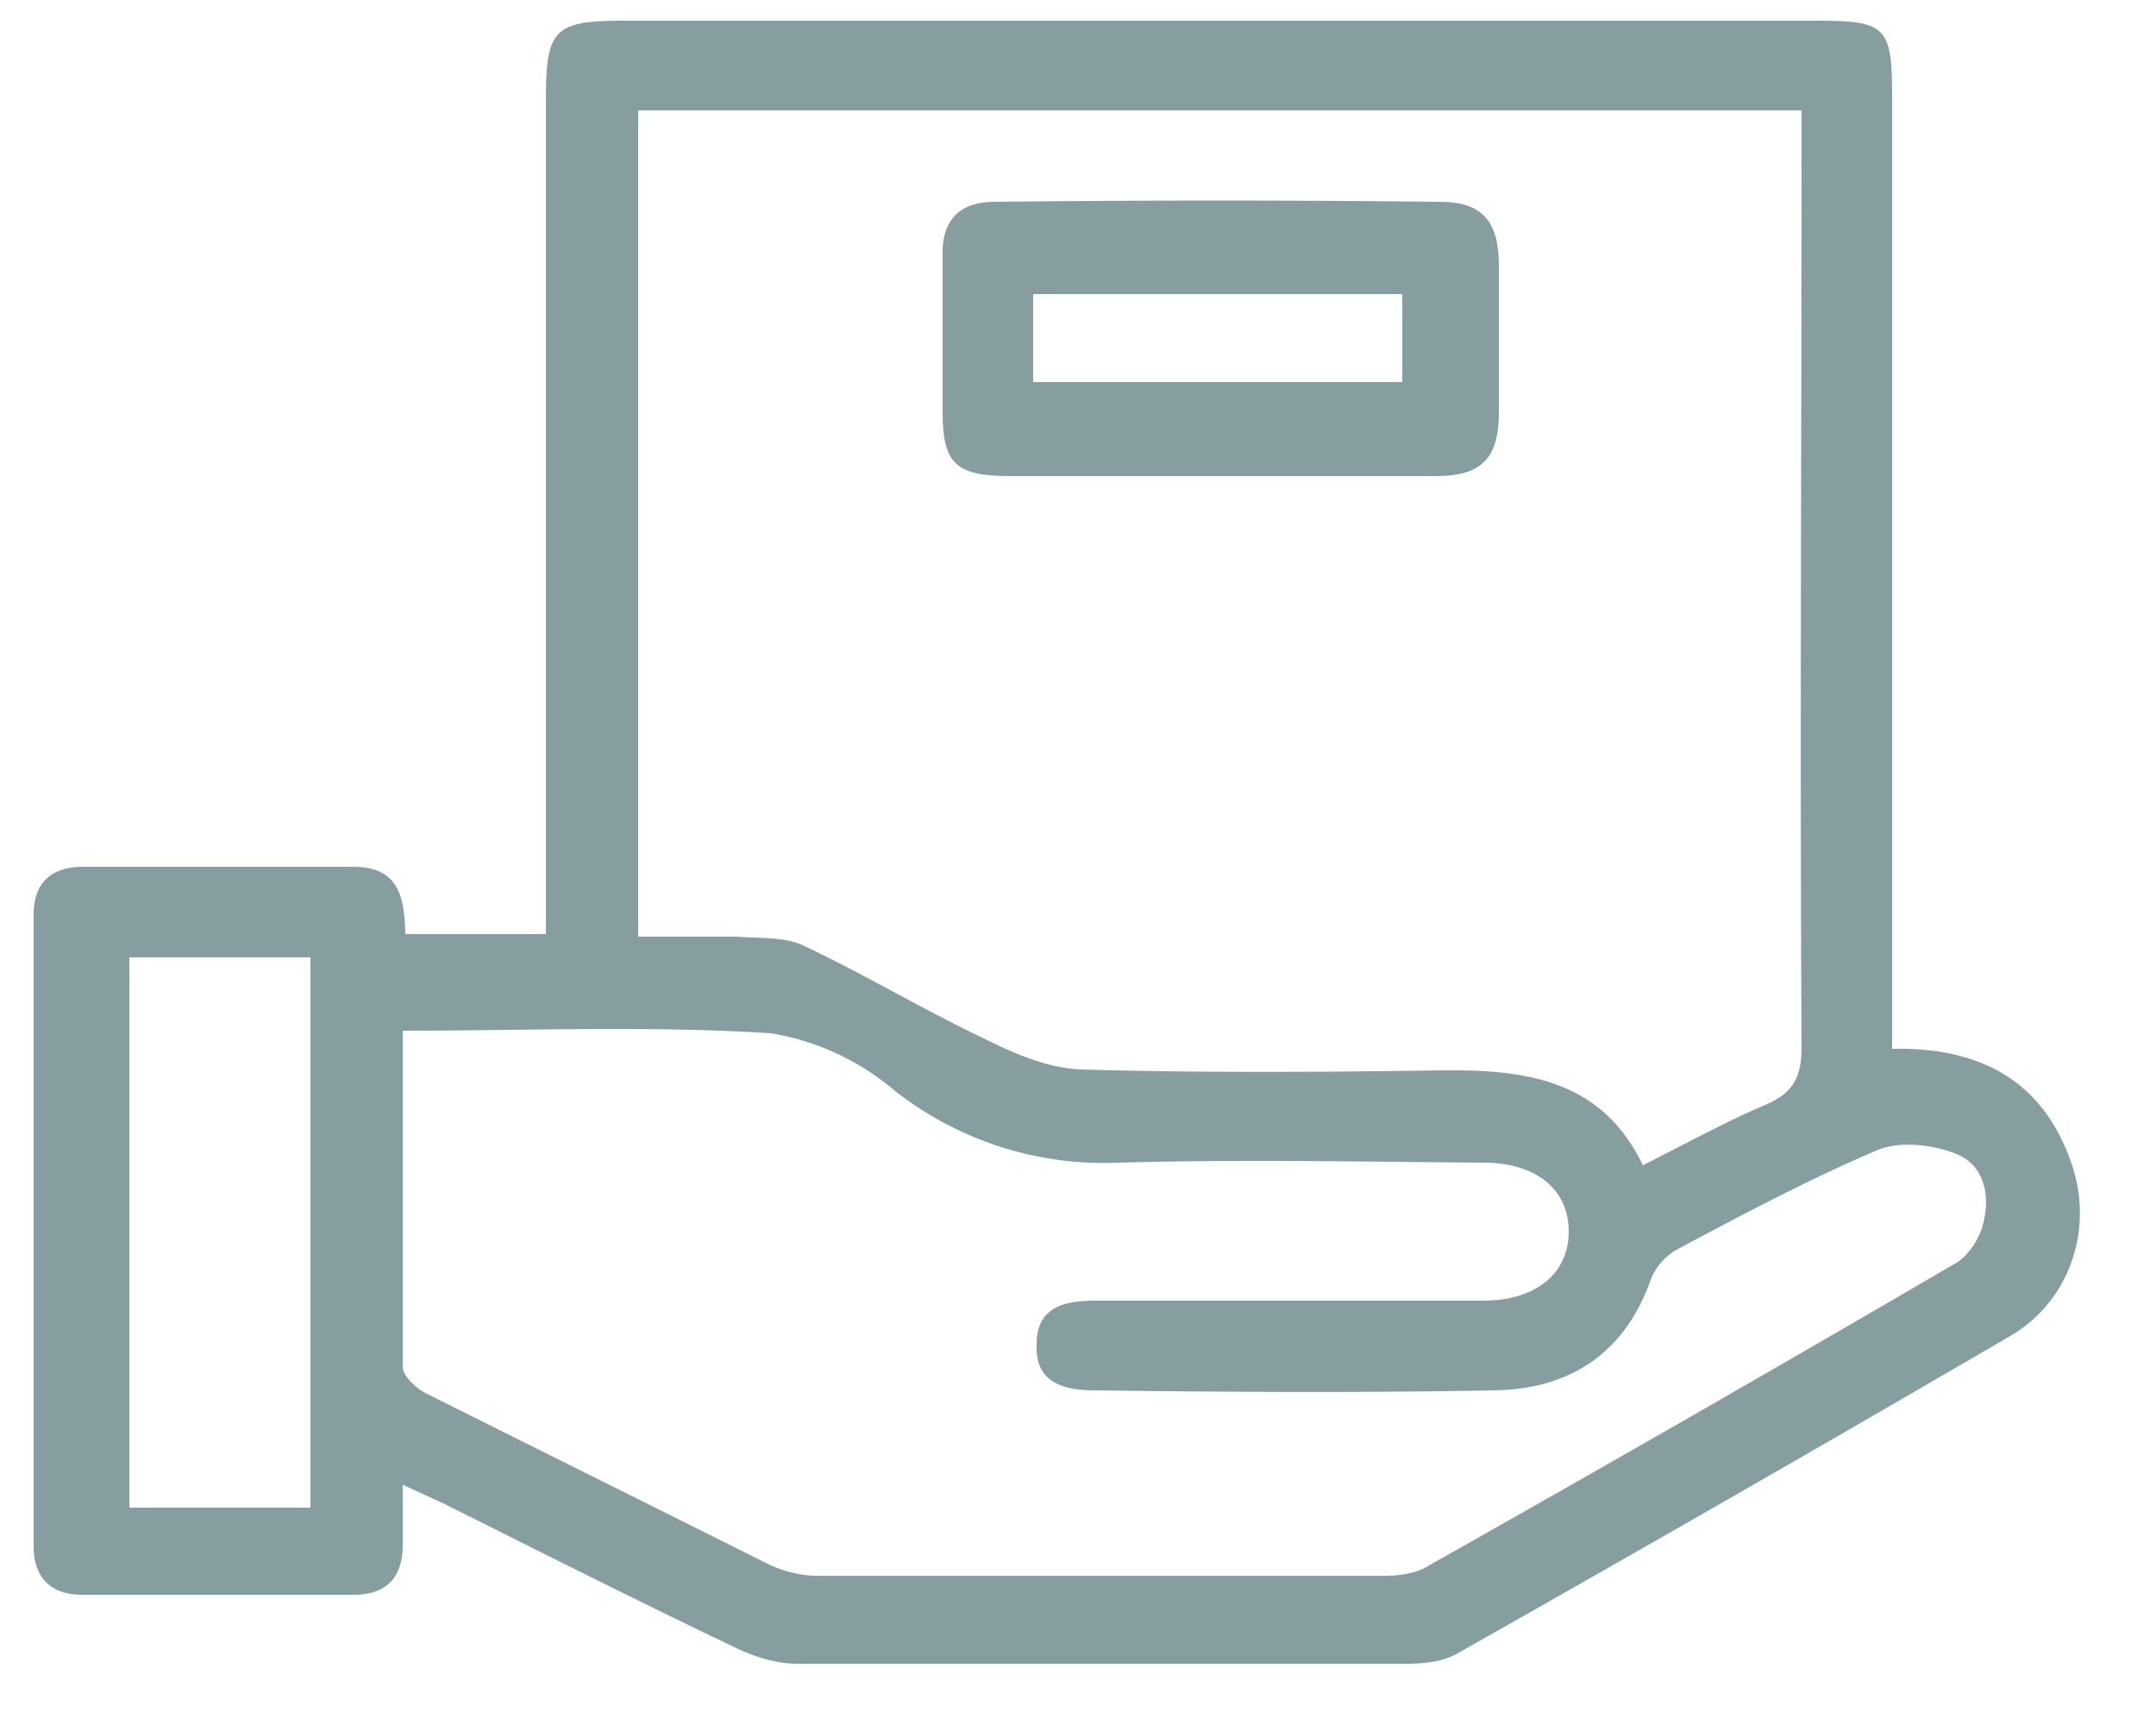
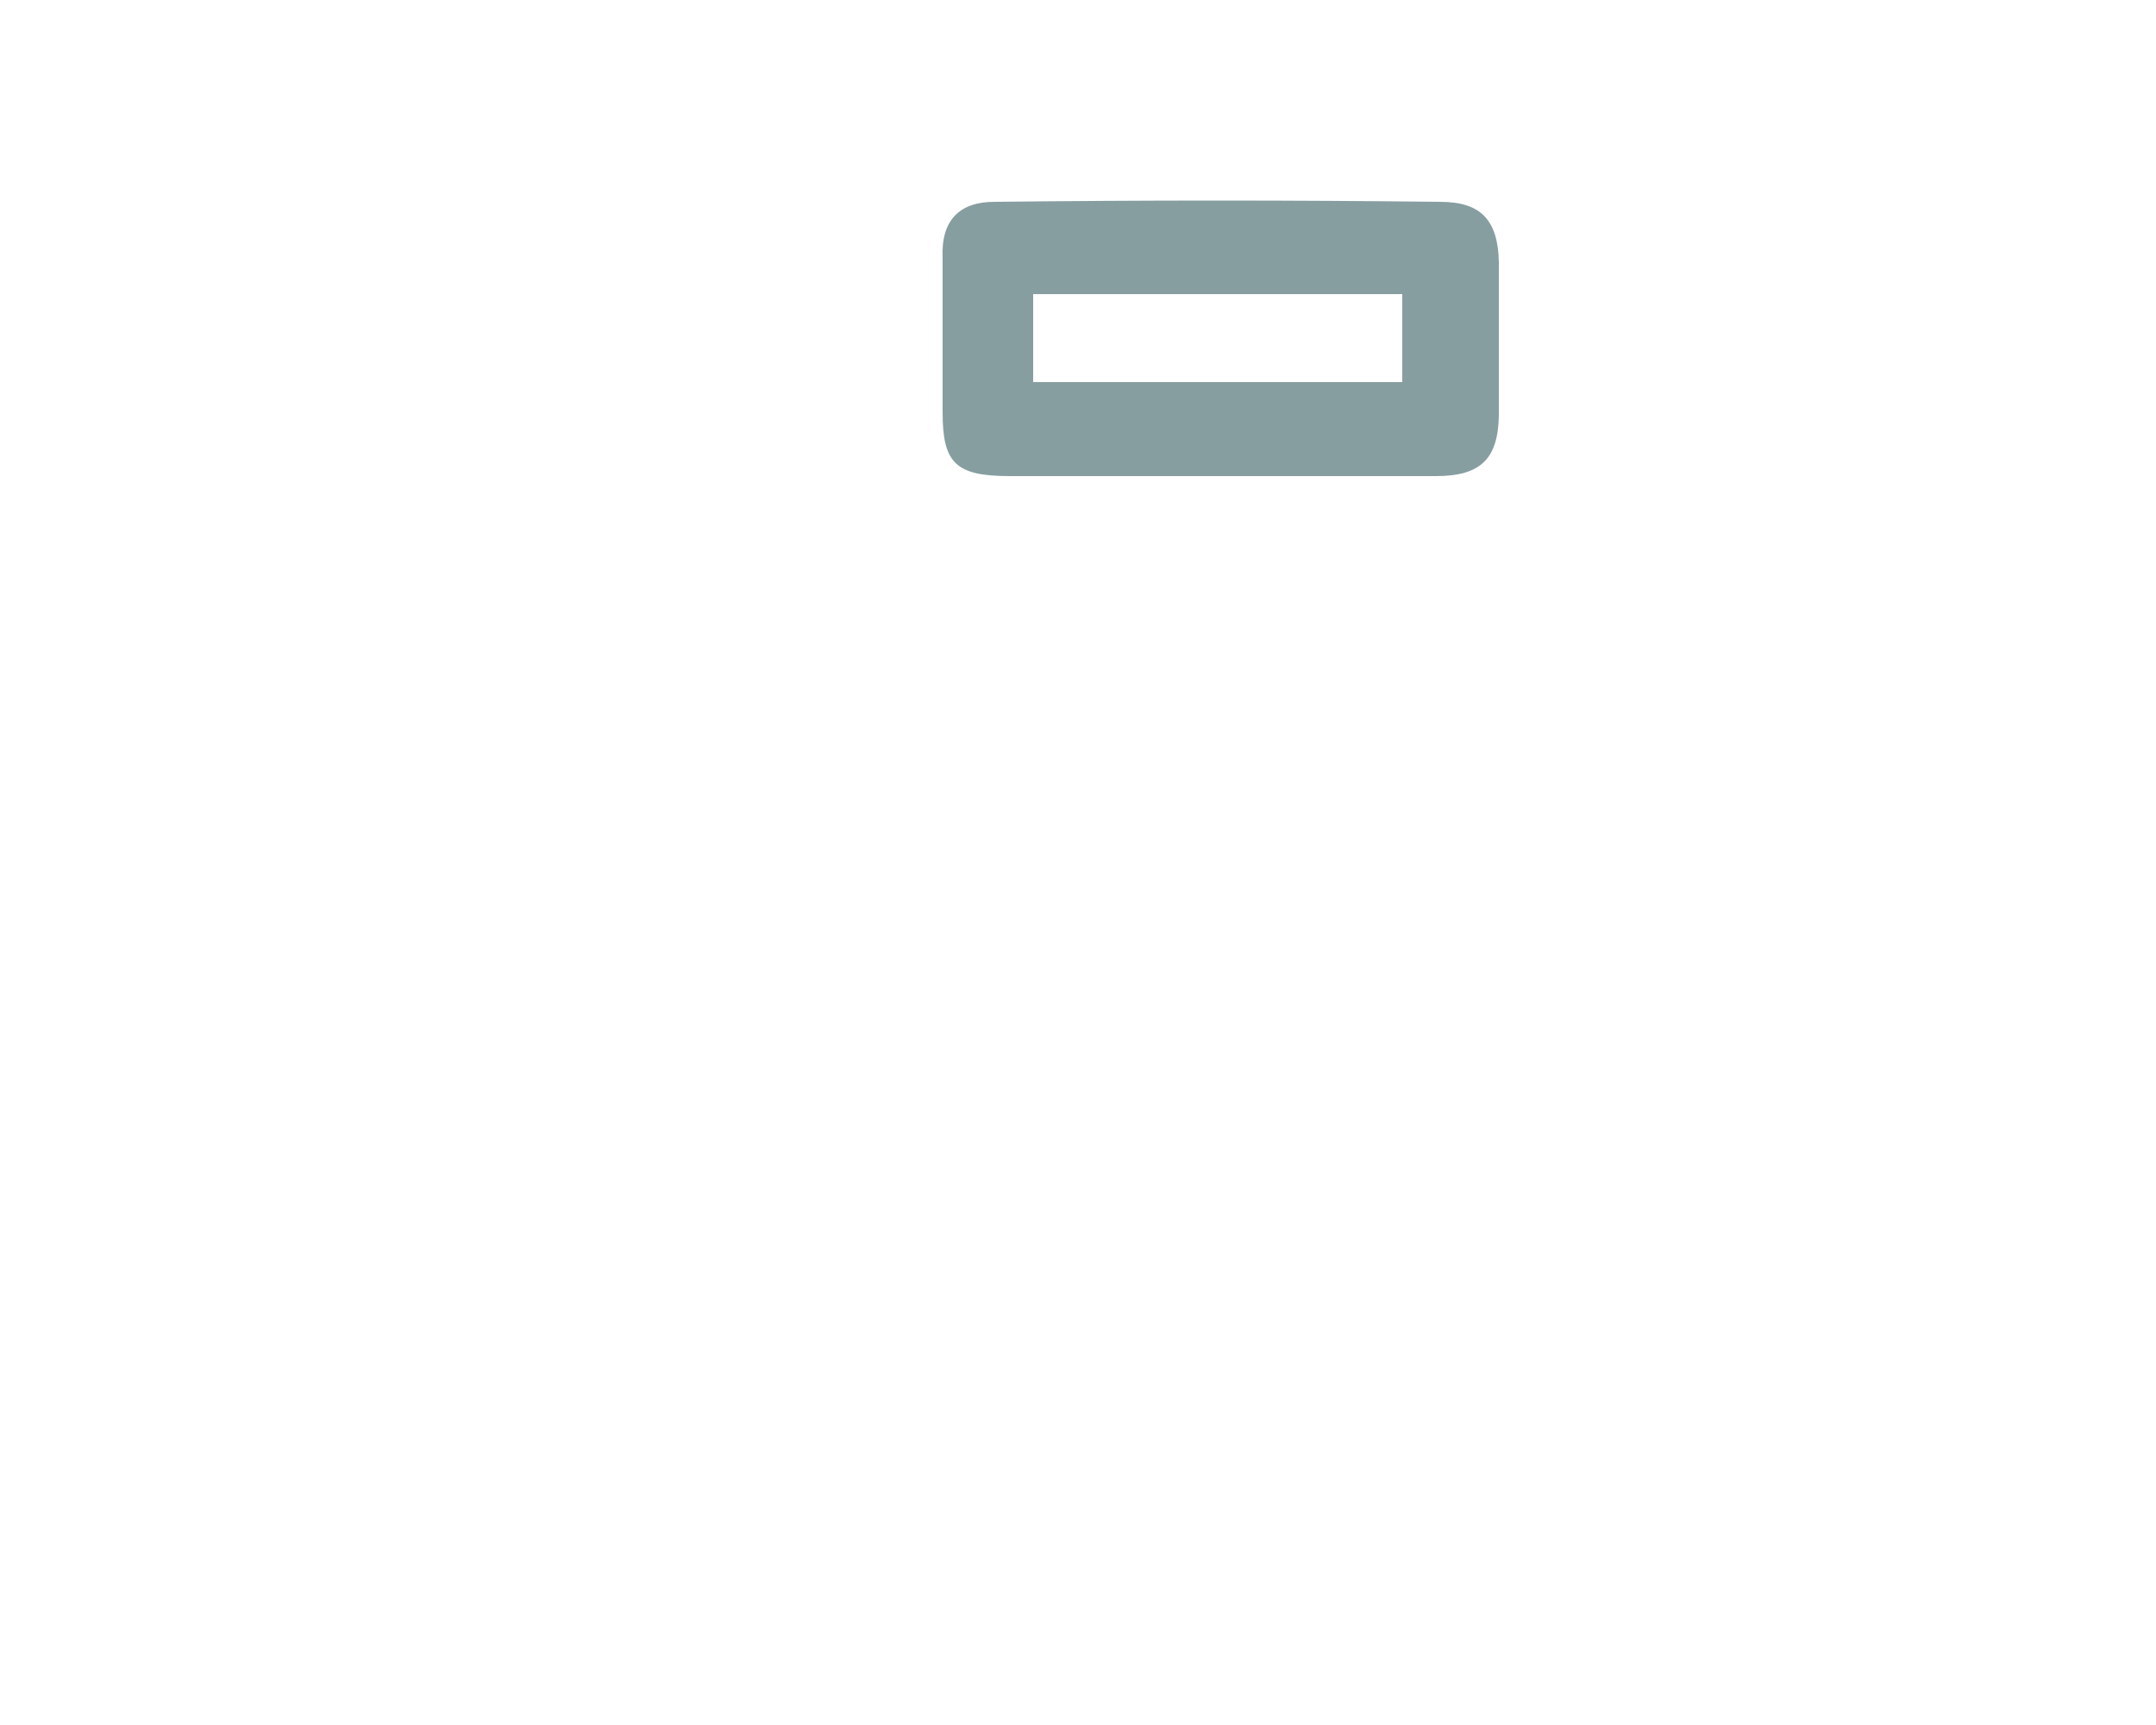
<svg xmlns="http://www.w3.org/2000/svg" width="25" height="20" fill="none">
-   <path d="M4.67 17.21v.7c0 .37-.18.57-.54.58H.95c-.36 0-.56-.2-.56-.56V10.6c0-.36.2-.55.57-.55H4.1c.53 0 .59.36.6.78h1.63V1.14c0-.8.1-.9.9-.9h13.84c.8 0 .87.07.87.87V12.16c1-.02 1.73.35 2.07 1.3.28.77 0 1.62-.7 2.03a543.8 543.8 0 0 1-6.41 3.68c-.17.1-.4.12-.61.12H9.25c-.25 0-.5-.08-.73-.19-1.13-.54-2.24-1.1-3.36-1.66l-.5-.23ZM7.4 1.28v9.58h1.15c.26.02.54 0 .76.1.72.34 1.42.76 2.14 1.1.34.17.73.33 1.1.34 1.39.04 2.78.03 4.17.01.96-.01 1.85.1 2.33 1.1.5-.25.95-.5 1.42-.7.33-.14.42-.33.42-.67-.02-3.47 0-6.94 0-10.4v-.46H7.4ZM4.67 11.95v3.9c0 .1.15.24.26.3l3.99 1.99c.17.08.37.13.56.13h6.58c.17 0 .37-.03.51-.12 2.04-1.15 4.08-2.32 6.1-3.5.16-.09.29-.3.33-.48.08-.33 0-.68-.34-.8-.26-.1-.63-.14-.88-.04-.8.34-1.57.75-2.34 1.16a.7.7 0 0 0-.3.35c-.3.85-.94 1.27-1.82 1.28-1.55.03-3.09.02-4.63 0-.34 0-.69-.08-.67-.53 0-.44.32-.51.69-.51h4.49c.6 0 .99-.31.99-.8 0-.5-.39-.8-.99-.8-1.4-.01-2.81-.04-4.22 0a3.93 3.93 0 0 1-2.6-.83 2.96 2.96 0 0 0-1.44-.67c-1.4-.09-2.8-.03-4.27-.03ZM3.6 17.47V11.1H1.5v6.38h2.1Z" fill="#879EA1" />
-   <path d="M14.11 5.52h-2.4c-.63 0-.78-.15-.78-.74V2.99c-.02-.44.2-.65.6-.65 1.73-.02 3.45-.02 5.17 0 .48 0 .67.22.68.7v1.78c-.01.5-.21.7-.73.7h-2.54Zm2.15-2.11h-4.28v1.02h4.28V3.4Z" fill="#879EA1" />
+   <path d="M14.11 5.52h-2.4c-.63 0-.78-.15-.78-.74V2.99c-.02-.44.2-.65.6-.65 1.73-.02 3.45-.02 5.17 0 .48 0 .67.22.68.7v1.78c-.01.5-.21.7-.73.7h-2.54m2.15-2.11h-4.28v1.02h4.28V3.4Z" fill="#879EA1" />
</svg>